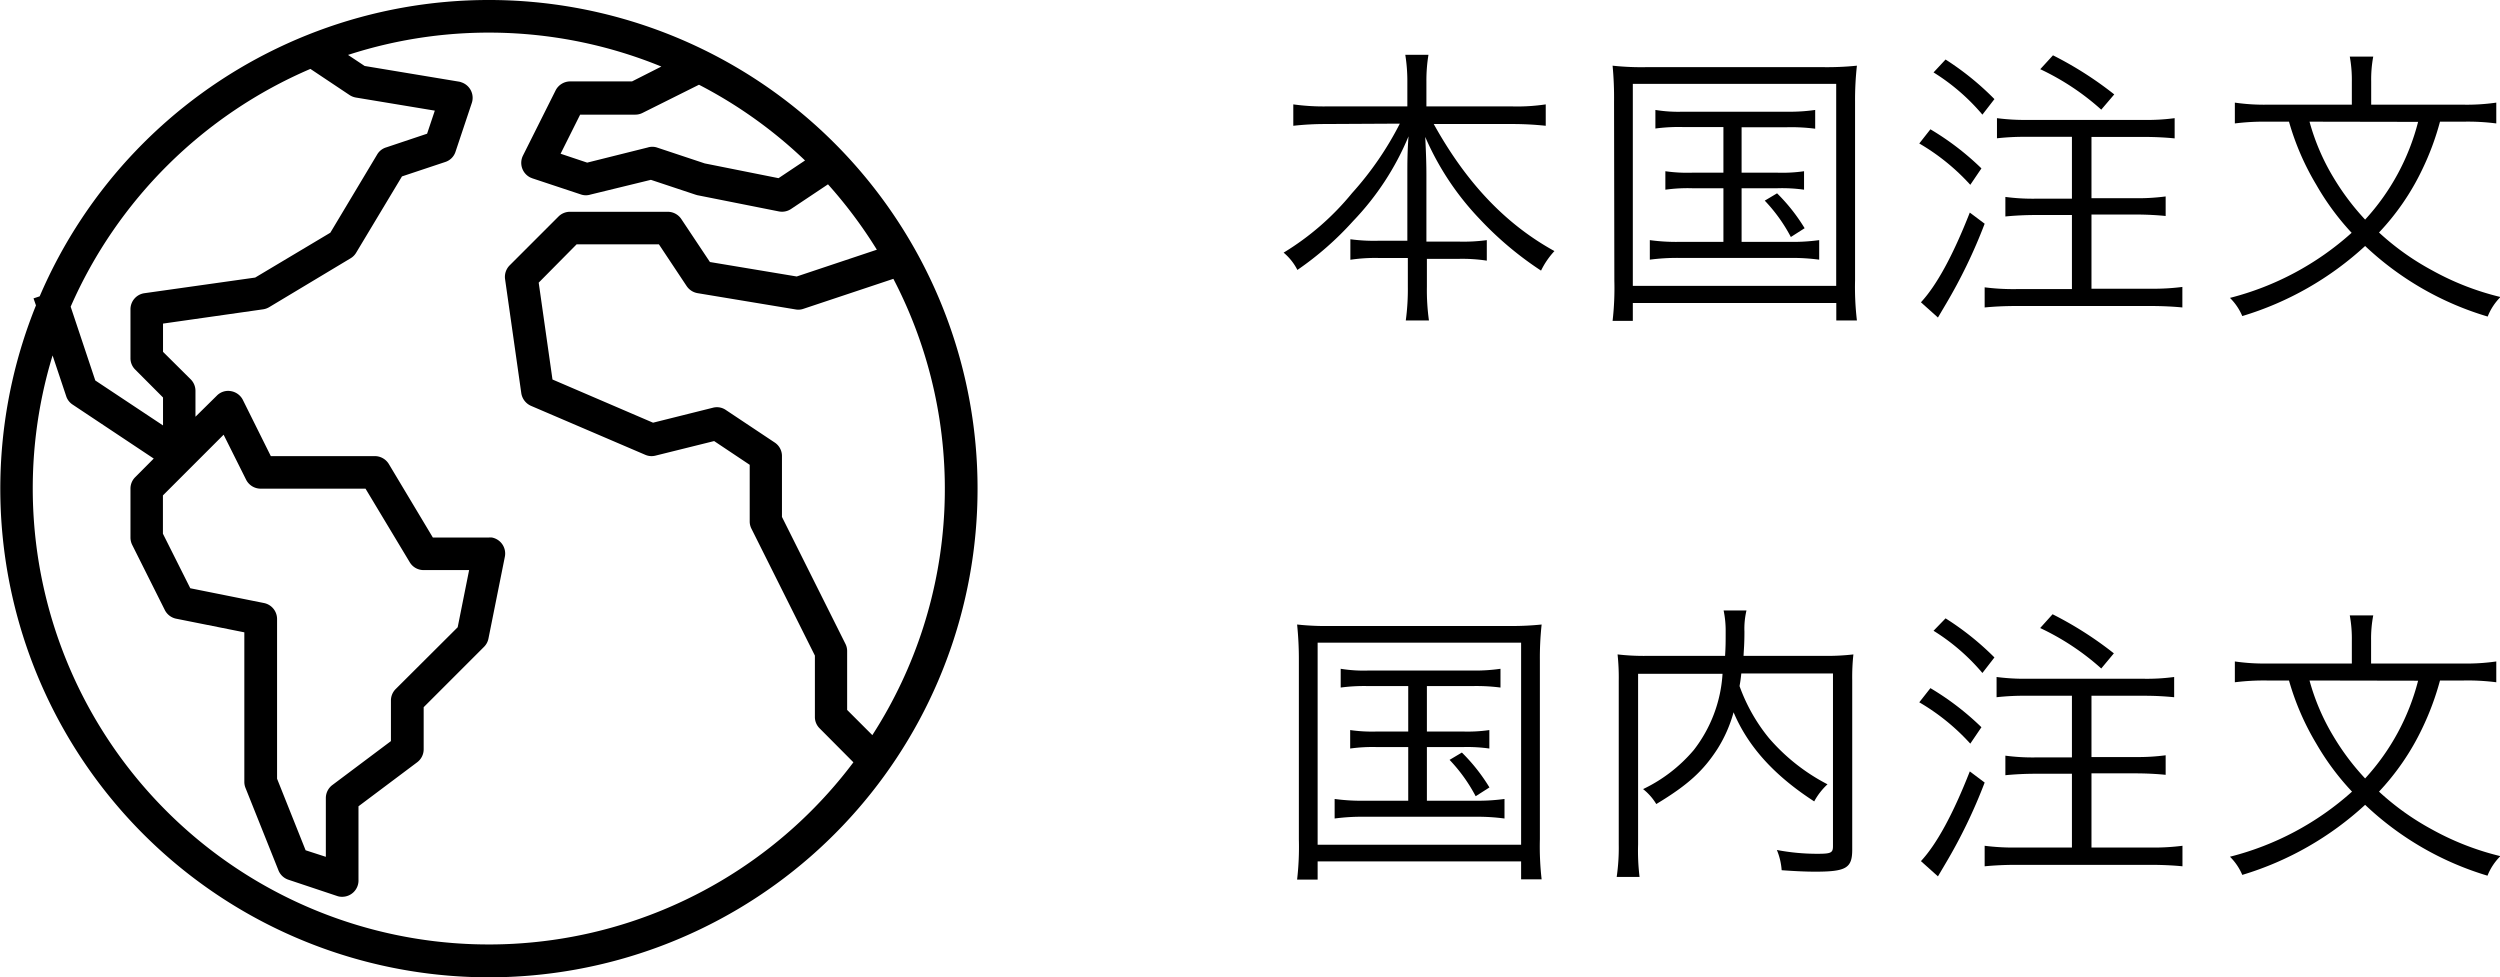
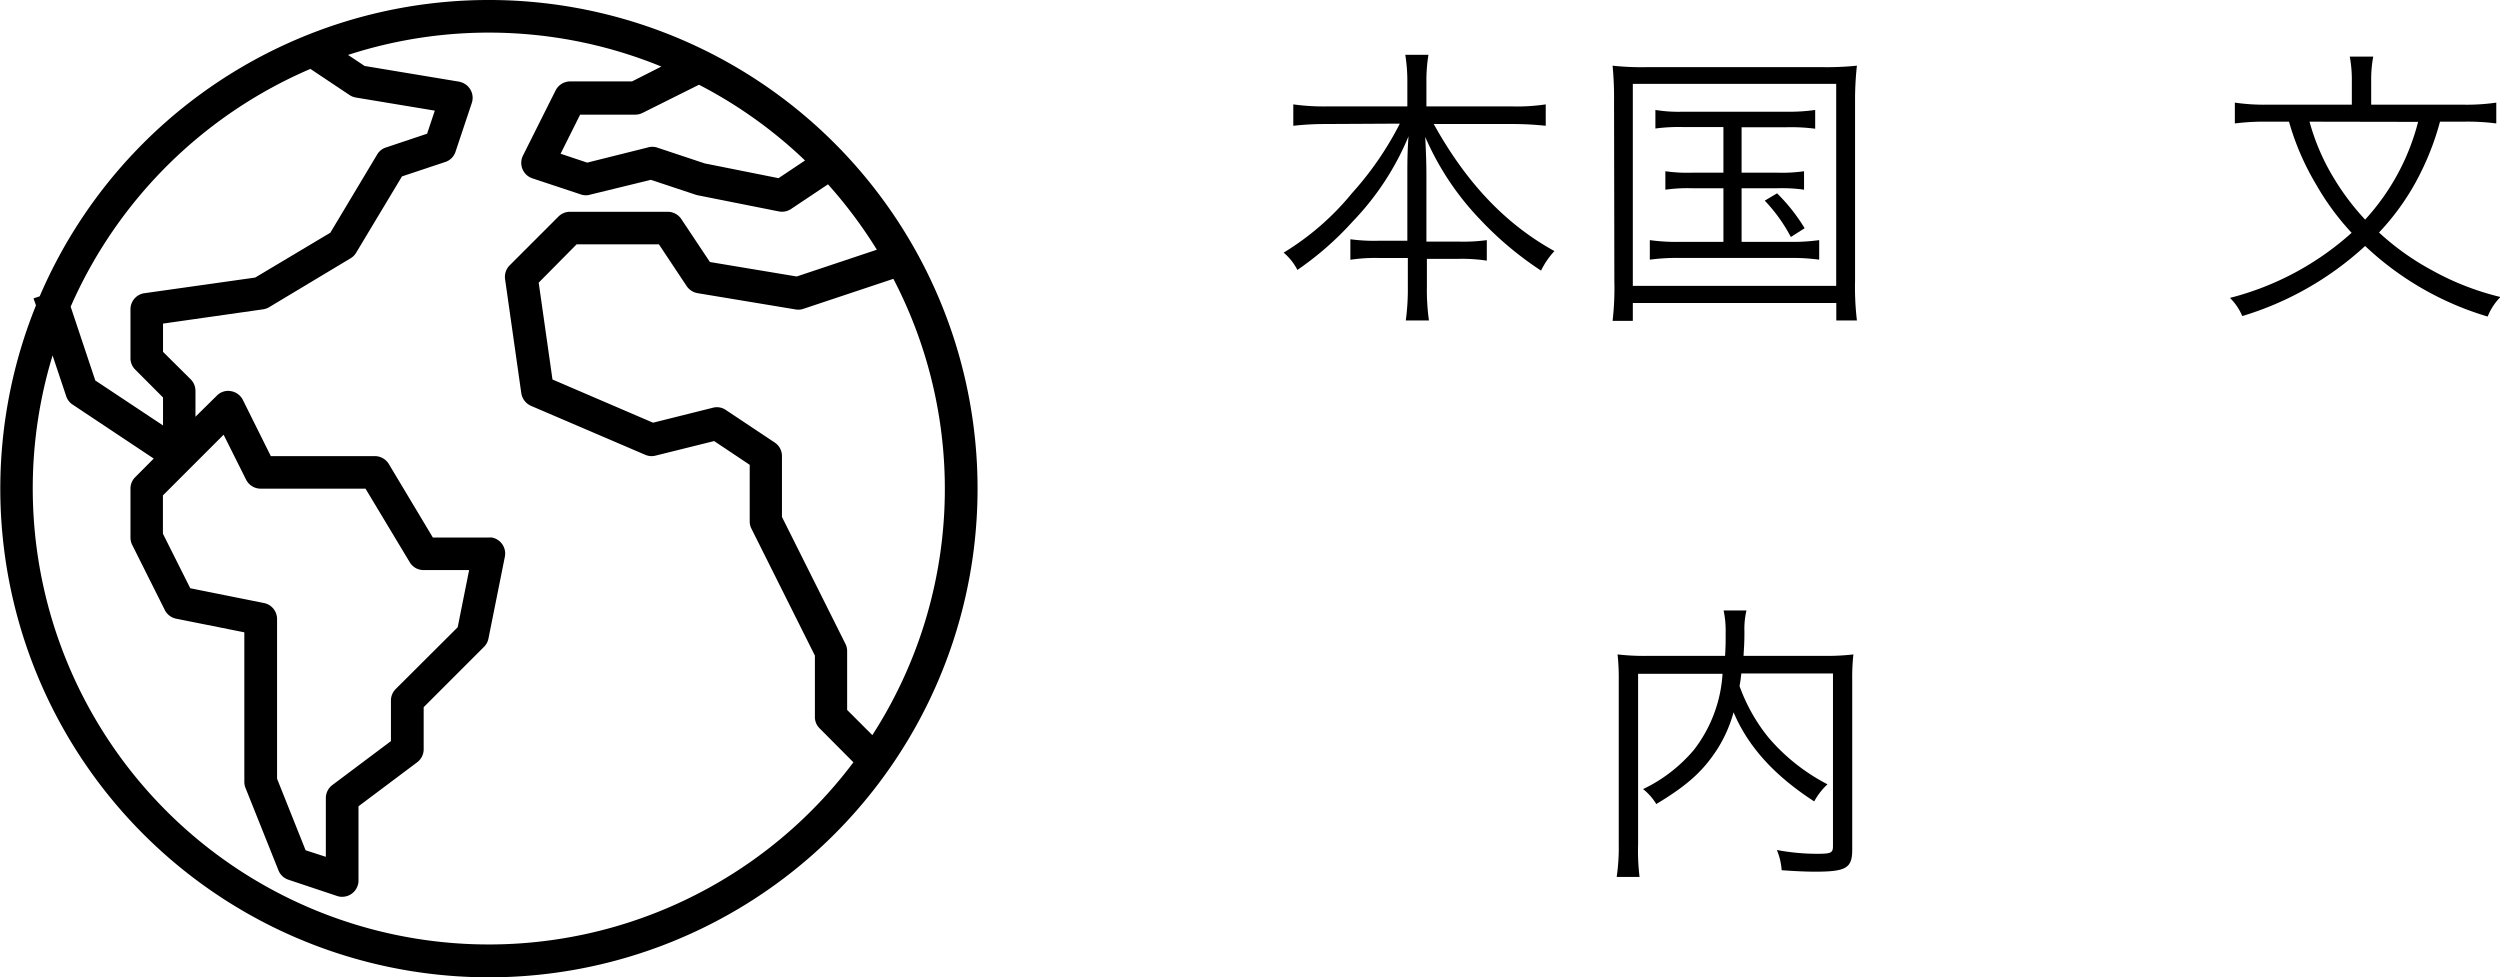
<svg xmlns="http://www.w3.org/2000/svg" viewBox="0 0 255.8 100">
  <g id="レイヤー_2" data-name="レイヤー 2">
    <g id="オブジェクト">
      <path d="M50,100A50,50,0,1,0,4.06,30.32l-.63.21.25.72A50,50,0,0,0,50,100ZM89.25,75.21l-2.57-2.57v-6a1.62,1.62,0,0,0-.17-.75l-6.5-13V46.67a1.65,1.65,0,0,0-.74-1.39l-5-3.33a1.61,1.61,0,0,0-1.33-.23l-6.12,1.53L56.53,38.83l-1.41-9.91L59,25h8.42l2.83,4.26A1.69,1.69,0,0,0,71.4,30l10,1.66a1.55,1.55,0,0,0,.8-.06l9.21-3.07a46.49,46.49,0,0,1-2.16,46.7ZM82.37,16.42l-2.71,1.81-7.55-1.51-4.9-1.63a1.56,1.56,0,0,0-.93,0l-6.2,1.55-2.72-.91,2-4H65a1.63,1.63,0,0,0,.75-.18l5.77-2.88A46.64,46.64,0,0,1,82.37,16.42ZM31.76,7.05l4,2.67a1.68,1.68,0,0,0,.65.26l8.08,1.34-.79,2.36-4.21,1.41a1.61,1.61,0,0,0-.9.72l-4.79,8L26.11,28.4,14.78,30a1.66,1.66,0,0,0-1.43,1.65v5a1.62,1.62,0,0,0,.49,1.17l2.84,2.85v2.86L9.75,38.93,7.23,31.38A47,47,0,0,1,31.76,7.05ZM27,61.7l-7.53-1.51-2.8-5.58V50.69l6.21-6.21,2.3,4.6a1.67,1.67,0,0,0,1.49.92H37.4l4.52,7.52a1.64,1.64,0,0,0,1.43.81H48l-1.17,5.85L40.5,70.49A1.66,1.66,0,0,0,40,71.67v4.16l-6,4.5a1.67,1.67,0,0,0-.66,1.34v6L31.27,87l-2.92-7.32V63.33A1.67,1.67,0,0,0,27,61.7ZM5.38,36.37l1.39,4.16a1.63,1.63,0,0,0,.65.86l8.31,5.53-1.89,1.9A1.64,1.64,0,0,0,13.35,50v5a1.71,1.71,0,0,0,.17.74l3.34,6.67A1.67,1.67,0,0,0,18,63.3l7,1.4V80a1.67,1.67,0,0,0,.12.62L28.47,89a1.66,1.66,0,0,0,1,1l5,1.67a1.48,1.48,0,0,0,.51.09A1.67,1.67,0,0,0,36.68,90V82.5l6-4.5a1.66,1.66,0,0,0,.67-1.33V72.36l6.18-6.18a1.64,1.64,0,0,0,.45-.85L51.65,57a1.67,1.67,0,0,0-1.31-2A1.84,1.84,0,0,0,50,55H44.29l-4.51-7.53a1.68,1.68,0,0,0-1.43-.8H27.71l-2.86-5.75a1.68,1.68,0,0,0-1.23-.9,1.61,1.61,0,0,0-1.44.47L20,42.64V40a1.67,1.67,0,0,0-.48-1.18L16.68,36V33.11l10.24-1.46a1.7,1.7,0,0,0,.62-.22l8.33-5a1.64,1.64,0,0,0,.57-.57l4.69-7.81,4.41-1.47a1.62,1.62,0,0,0,1.05-1l1.67-5A1.67,1.67,0,0,0,47.2,8.42,1,1,0,0,0,47,8.36L37.31,6.75l-1.7-1.13A46.6,46.6,0,0,1,67.67,6.81l-3,1.52H58.35a1.68,1.68,0,0,0-1.5.92l-3.34,6.67a1.67,1.67,0,0,0,.75,2.24l.22.09,5,1.66a1.55,1.55,0,0,0,.93,0L66.6,18.4l4.54,1.51.2.06,8.34,1.66a1.67,1.67,0,0,0,1.25-.24l3.79-2.53a47.3,47.3,0,0,1,5,6.69l-8.2,2.74-8.88-1.48-2.93-4.4a1.67,1.67,0,0,0-1.38-.74h-10a1.66,1.66,0,0,0-1.18.48l-5,5a1.67,1.67,0,0,0-.47,1.42l1.66,11.67a1.7,1.7,0,0,0,1,1.29l11.67,5a1.61,1.61,0,0,0,1.06.09l6-1.49,3.64,2.43v5.77a1.62,1.62,0,0,0,.17.75l6.5,13v6.27a1.62,1.62,0,0,0,.49,1.18L87.32,78A46.66,46.66,0,0,1,5.38,36.37Z" />
      <path d="M135.63,12.69a29.6,29.6,0,0,0-3.3.18V10.68a22.34,22.34,0,0,0,3.3.21H144V8.34a17,17,0,0,0-.21-2.73h2.37a16.12,16.12,0,0,0-.21,2.7v2.58h8.85a19.64,19.64,0,0,0,3.36-.21v2.19a32.38,32.38,0,0,0-3.36-.18h-8.1c3.36,6.06,7.38,10.26,12.35,13a8.18,8.18,0,0,0-1.37,2,34.45,34.45,0,0,1-6.25-5.25,28.52,28.52,0,0,1-5.6-8.43c.09,1.8.12,2.91.12,3.9v6.81h3.27a17.76,17.76,0,0,0,2.91-.15v2.1a16.51,16.51,0,0,0-3-.18H146v2.85a22.32,22.32,0,0,0,.21,3.45h-2.37a23.81,23.81,0,0,0,.21-3.48V26.4h-2.88a16.84,16.84,0,0,0-3,.18v-2.1a18.07,18.07,0,0,0,3,.15H144V17.82c0-1.11,0-2.25.12-3.87a28,28,0,0,1-5.67,8.67,32.1,32.1,0,0,1-5.7,5,5.66,5.66,0,0,0-1.41-1.77,27.37,27.37,0,0,0,7-6.09,32.81,32.81,0,0,0,4.89-7.11Z" />
      <path d="M165.15,10.41A34.53,34.53,0,0,0,165,6.72a27.56,27.56,0,0,0,3.51.15h17.94A30.11,30.11,0,0,0,190,6.72a31.6,31.6,0,0,0-.19,3.69V28.68a28.85,28.85,0,0,0,.19,4.11h-2.11V31H167.07v1.83H165a29.07,29.07,0,0,0,.18-4.11Zm1.92,18.84h20.81V8.58H167.07ZM172.2,13a18,18,0,0,0-2.82.15V11.25a14.57,14.57,0,0,0,2.82.18h10.59a18.44,18.44,0,0,0,2.94-.18v1.92a19.16,19.16,0,0,0-2.91-.15H178.2v4.65h3.69a15.52,15.52,0,0,0,2.7-.15v1.89a16.17,16.17,0,0,0-2.7-.15H178.2v5.49h5a20.07,20.07,0,0,0,2.94-.18v2a21,21,0,0,0-2.94-.18H171.81a21,21,0,0,0-3,.18v-2a20.13,20.13,0,0,0,3,.18h4.53V19.26h-3.21a16.57,16.57,0,0,0-2.73.15V17.52a15.7,15.7,0,0,0,2.73.15h3.21V13Zm9.63,6.78a18.52,18.52,0,0,1,2.82,3.57l-1.41.9a16.52,16.52,0,0,0-2.67-3.72Z" />
-       <path d="M197.52,13.23a27.83,27.83,0,0,1,5.22,4l-1.14,1.68a22,22,0,0,0-5.22-4.23Zm5.55,9.66a53.32,53.32,0,0,1-4,8.28l-.78,1.32-1.74-1.56c1.59-1.71,3.27-4.77,5-9.18Zm-4-16.8a28.68,28.68,0,0,1,5,4.05l-1.23,1.59a21.13,21.13,0,0,0-5-4.32ZM207.48,14a25.79,25.79,0,0,0-3.15.15V12.09a22.29,22.29,0,0,0,3.15.18h11.9a21.12,21.12,0,0,0,3.13-.18v2.07c-.88-.09-2-.15-3.13-.15H214v6.27h4.5a21.46,21.46,0,0,0,3.09-.18v2c-.87-.09-2-.15-3.09-.15H214v7.59h6a23.18,23.18,0,0,0,3.3-.18v2.1c-.87-.09-2.08-.15-3.3-.15H206.37c-1.29,0-2.37.06-3.3.15V29.4a23.29,23.29,0,0,0,3.27.18H212V22h-3.69c-1.11,0-2.22.06-3.12.15v-2a21.37,21.37,0,0,0,3.09.18H212V14Zm2.58-8.34a36.51,36.51,0,0,1,6.27,4L215,11.22a25.66,25.66,0,0,0-6.24-4.14Z" />
      <path d="M249.66,12.45a27.41,27.41,0,0,1-1.83,4.92,25,25,0,0,1-4.41,6.42,26.5,26.5,0,0,0,5.43,3.87,27.76,27.76,0,0,0,7,2.73,5.85,5.85,0,0,0-1.31,2A31.13,31.13,0,0,1,242,25.17a32.26,32.26,0,0,1-12.57,7.17,5.82,5.82,0,0,0-1.26-1.86,29.52,29.52,0,0,0,12.45-6.66A26.37,26.37,0,0,1,237,18.9a26.76,26.76,0,0,1-2.79-6.45H232a24,24,0,0,0-3.33.18V10.5a20.83,20.83,0,0,0,3.36.21h8.61V8.37a13.19,13.19,0,0,0-.21-2.58h2.4a12.67,12.67,0,0,0-.21,2.55v2.37H252a21,21,0,0,0,3.42-.21v2.13a22.76,22.76,0,0,0-3.37-.18Zm-13.35,0a22.55,22.55,0,0,0,2.46,5.73A25.39,25.39,0,0,0,242,22.47a23.34,23.34,0,0,0,5.42-10Z" />
-       <path d="M132.9,67.59a34.53,34.53,0,0,0-.18-3.69,27.56,27.56,0,0,0,3.51.15h17.94a30.22,30.22,0,0,0,3.57-.15,31.85,31.85,0,0,0-.18,3.69V85.86a29.37,29.37,0,0,0,.18,4.11h-2.1V88.14H134.82V90h-2.1a29.07,29.07,0,0,0,.18-4.11Zm1.92,18.84h20.82V65.76H134.82ZM140,70.2a18,18,0,0,0-2.82.15V68.43a14.57,14.57,0,0,0,2.82.18h10.59a18.35,18.35,0,0,0,2.94-.18v1.92a19.08,19.08,0,0,0-2.91-.15H146v4.65h3.69a15.52,15.52,0,0,0,2.7-.15v1.89a16.17,16.17,0,0,0-2.7-.15H146v5.49h5a20.07,20.07,0,0,0,2.94-.18v2a20.85,20.85,0,0,0-2.94-.18H139.56a21,21,0,0,0-3,.18v-2a20.13,20.13,0,0,0,3,.18h4.53V76.44h-3.21a16.57,16.57,0,0,0-2.73.15V74.7a15.7,15.7,0,0,0,2.73.15h3.21V70.2ZM149.58,77a18.52,18.52,0,0,1,2.82,3.57l-1.41.9a16.52,16.52,0,0,0-2.67-3.72Z" />
      <path d="M178.17,68.91c-.06.57-.09.78-.18,1.29a18,18,0,0,0,3,5.31,20.05,20.05,0,0,0,6,4.74A6.74,6.74,0,0,0,185.63,82c-4.08-2.64-6.77-5.61-8.25-9.12a13.92,13.92,0,0,1-1.67,3.78c-1.44,2.22-3,3.66-6.24,5.61a5.69,5.69,0,0,0-1.35-1.53,15.56,15.56,0,0,0,5.19-4,14.1,14.1,0,0,0,2.94-7.8h-8.64V86.4a22,22,0,0,0,.15,3.33h-2.34a20.92,20.92,0,0,0,.21-3.33V69.66a22.47,22.47,0,0,0-.12-2.7,23.42,23.42,0,0,0,3,.15h8c.06-1,.06-1.38.06-2.49a10.15,10.15,0,0,0-.21-2.16h2.34a8.15,8.15,0,0,0-.21,2.16c0,1.35-.06,1.77-.09,2.49h8.24a23.71,23.71,0,0,0,3-.15,21.39,21.39,0,0,0-.12,2.64V86.94c0,1.89-.63,2.25-3.8,2.25-1,0-2.2-.06-3.42-.15a6.66,6.66,0,0,0-.49-2.07,22,22,0,0,0,4.12.39c1.41,0,1.62-.09,1.62-.78V68.91Z" />
-       <path d="M197.52,70.41a27.83,27.83,0,0,1,5.22,4l-1.14,1.68a22,22,0,0,0-5.22-4.23Zm5.55,9.66a53.32,53.32,0,0,1-4,8.28l-.78,1.32-1.74-1.56c1.59-1.71,3.27-4.77,5-9.18Zm-4-16.8a28.68,28.68,0,0,1,5,4l-1.23,1.59a21.13,21.13,0,0,0-5-4.32Zm8.37,7.92a25.79,25.79,0,0,0-3.15.15V69.27a22.29,22.29,0,0,0,3.15.18h11.9a21,21,0,0,0,3.12-.18v2.07a31,31,0,0,0-3.12-.15H214v6.27h4.5a21.46,21.46,0,0,0,3.09-.18v2c-.87-.09-2-.15-3.09-.15H214v7.59h6a23.24,23.24,0,0,0,3.31-.18v2.1c-.87-.09-2.08-.15-3.31-.15H206.37c-1.29,0-2.37.06-3.3.15v-2.1a23.23,23.23,0,0,0,3.26.18H212V79.17h-3.69c-1.11,0-2.22.06-3.12.15v-2a21.37,21.37,0,0,0,3.09.18H212V71.19Zm2.58-8.34a36.9,36.9,0,0,1,6.27,4L215,68.4a25.73,25.73,0,0,0-6.25-4.14Z" />
-       <path d="M249.66,69.63a28.2,28.2,0,0,1-1.83,4.92A25.28,25.28,0,0,1,243.42,81a26.71,26.71,0,0,0,5.42,3.87,28,28,0,0,0,7,2.73,5.87,5.87,0,0,0-1.32,2A31.16,31.16,0,0,1,242,82.35a32.26,32.26,0,0,1-12.57,7.17,5.82,5.82,0,0,0-1.26-1.86A29.52,29.52,0,0,0,240.66,81,26.37,26.37,0,0,1,237,76.08a26.76,26.76,0,0,1-2.79-6.45H232a24,24,0,0,0-3.33.18V67.68a20.83,20.83,0,0,0,3.36.21h8.61V65.55a13.19,13.19,0,0,0-.21-2.58h2.4a12.61,12.61,0,0,0-.22,2.55v2.37H252a21.07,21.07,0,0,0,3.42-.21v2.13a22.86,22.86,0,0,0-3.37-.18Zm-13.35,0a22.55,22.55,0,0,0,2.46,5.73A24.88,24.88,0,0,0,242,79.65a23.34,23.34,0,0,0,5.42-10Z" />
    </g>
  </g>
</svg>